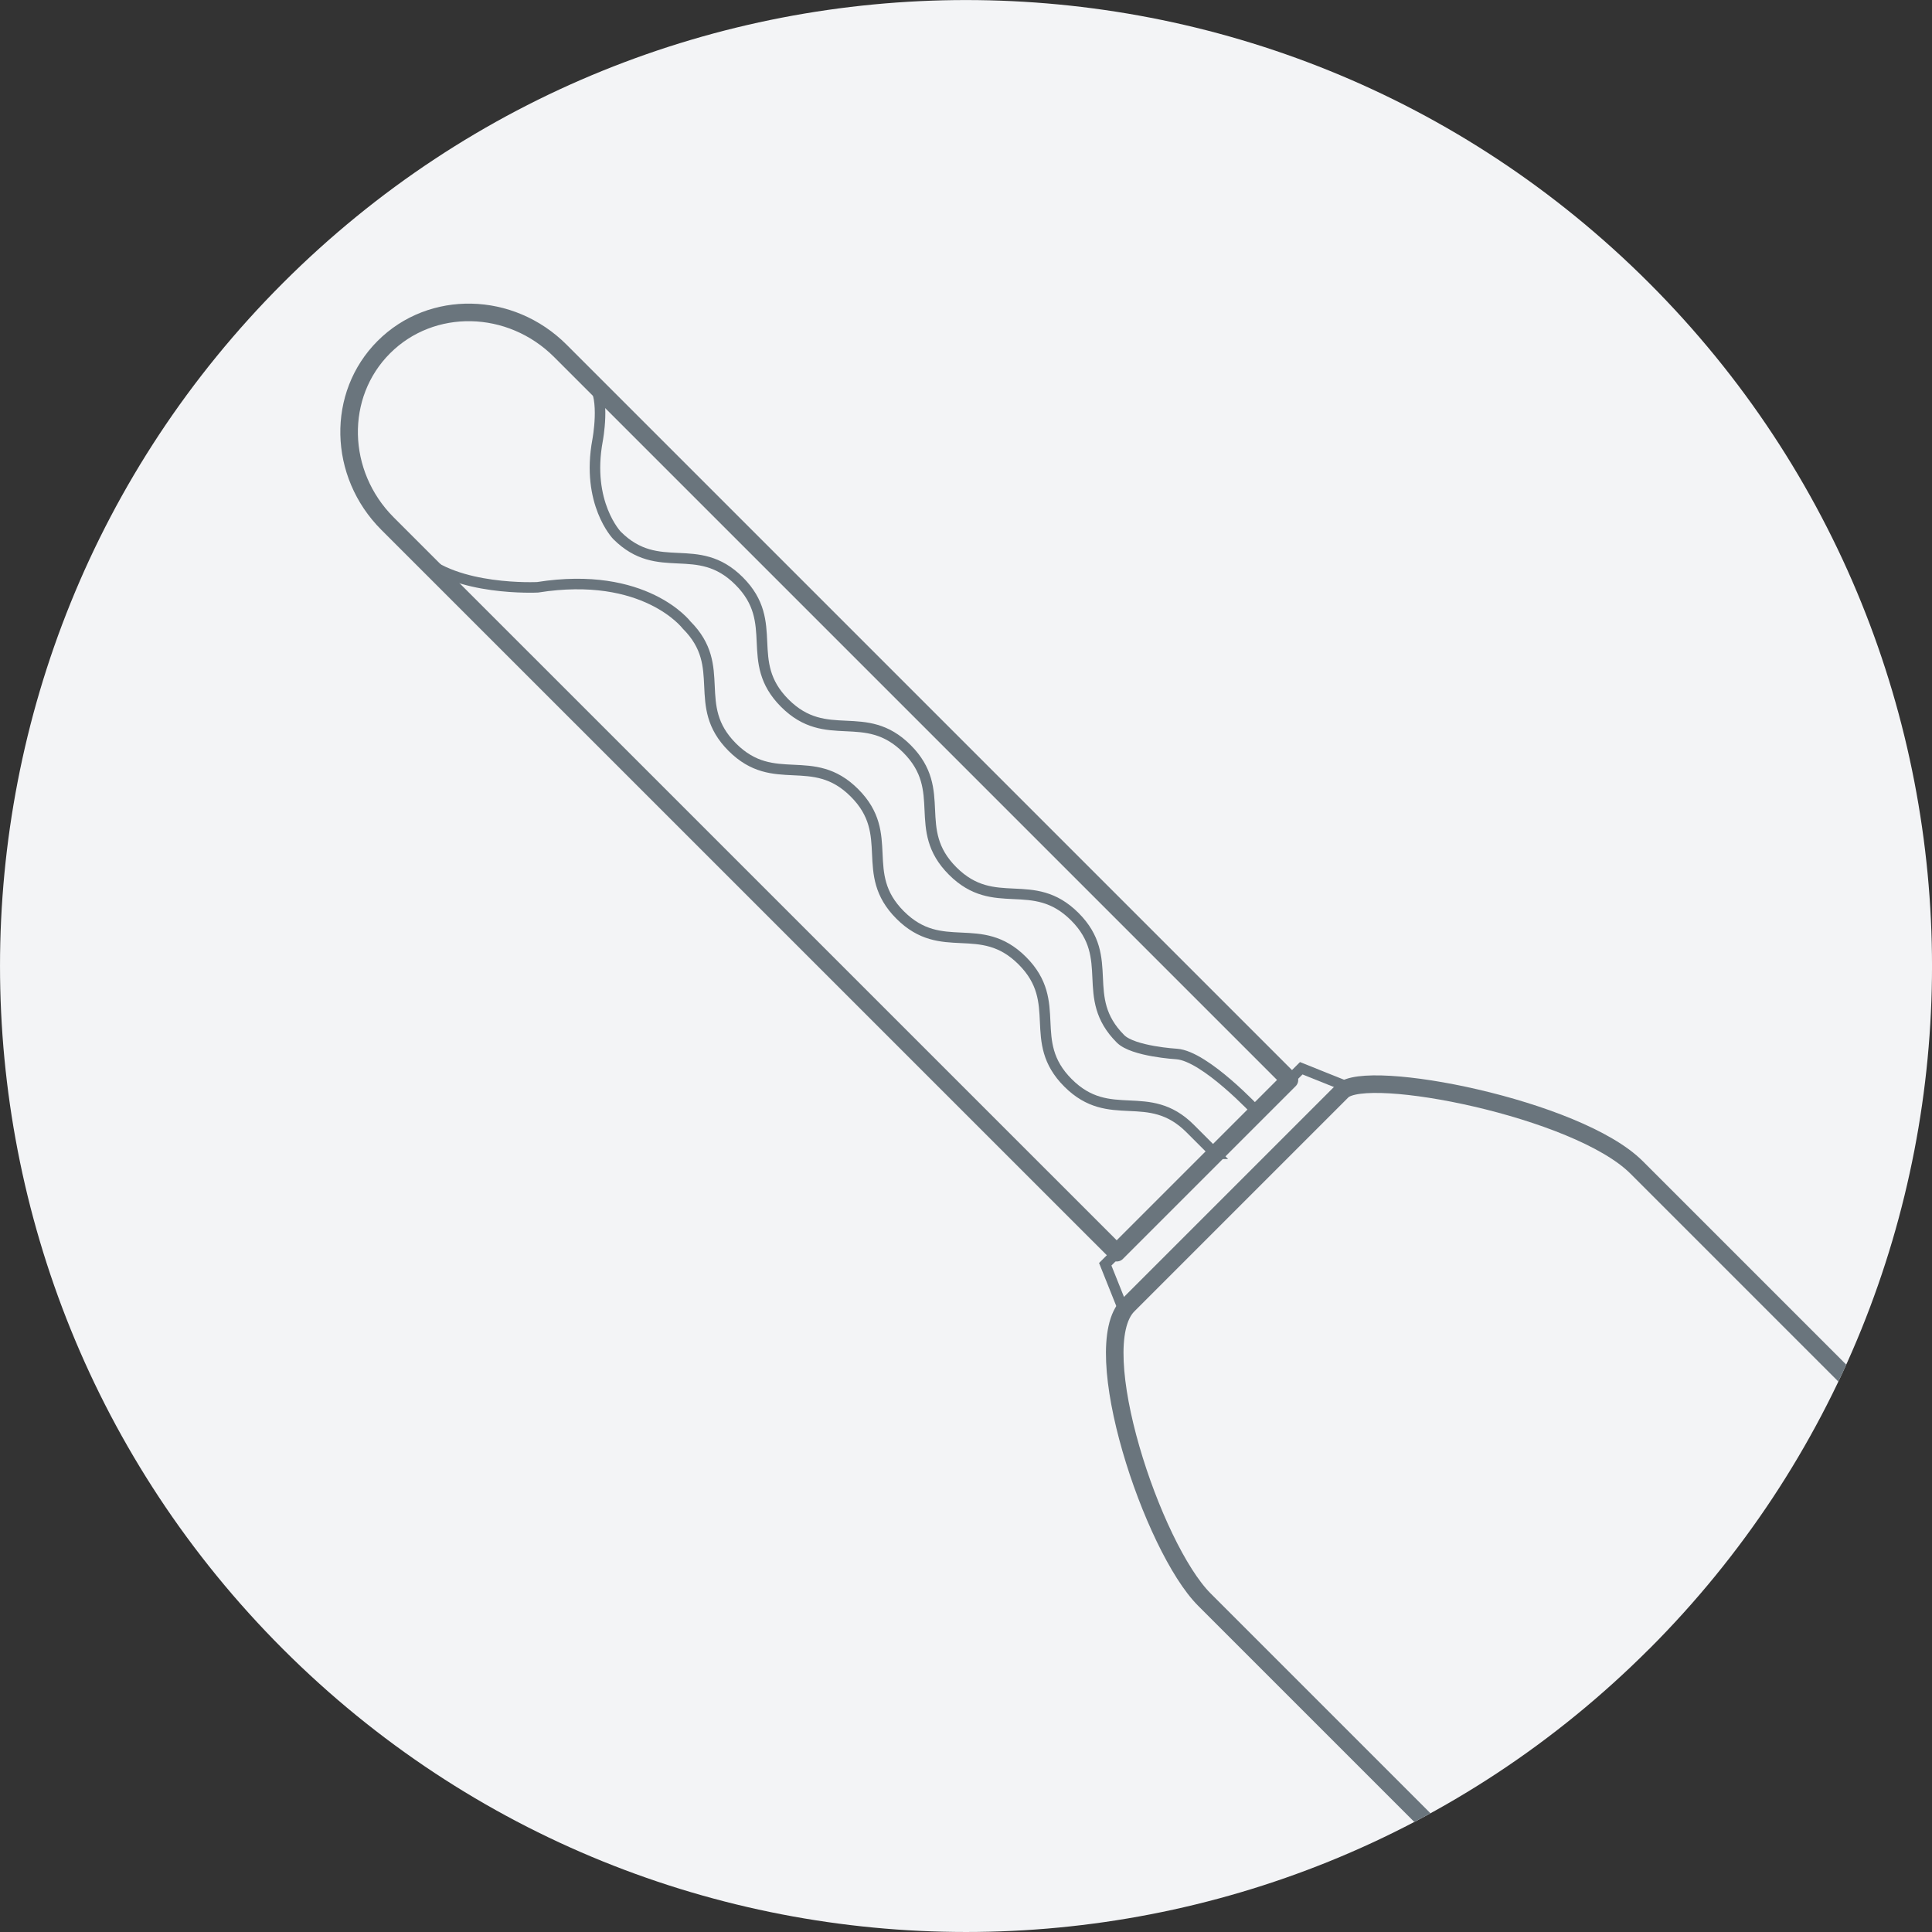
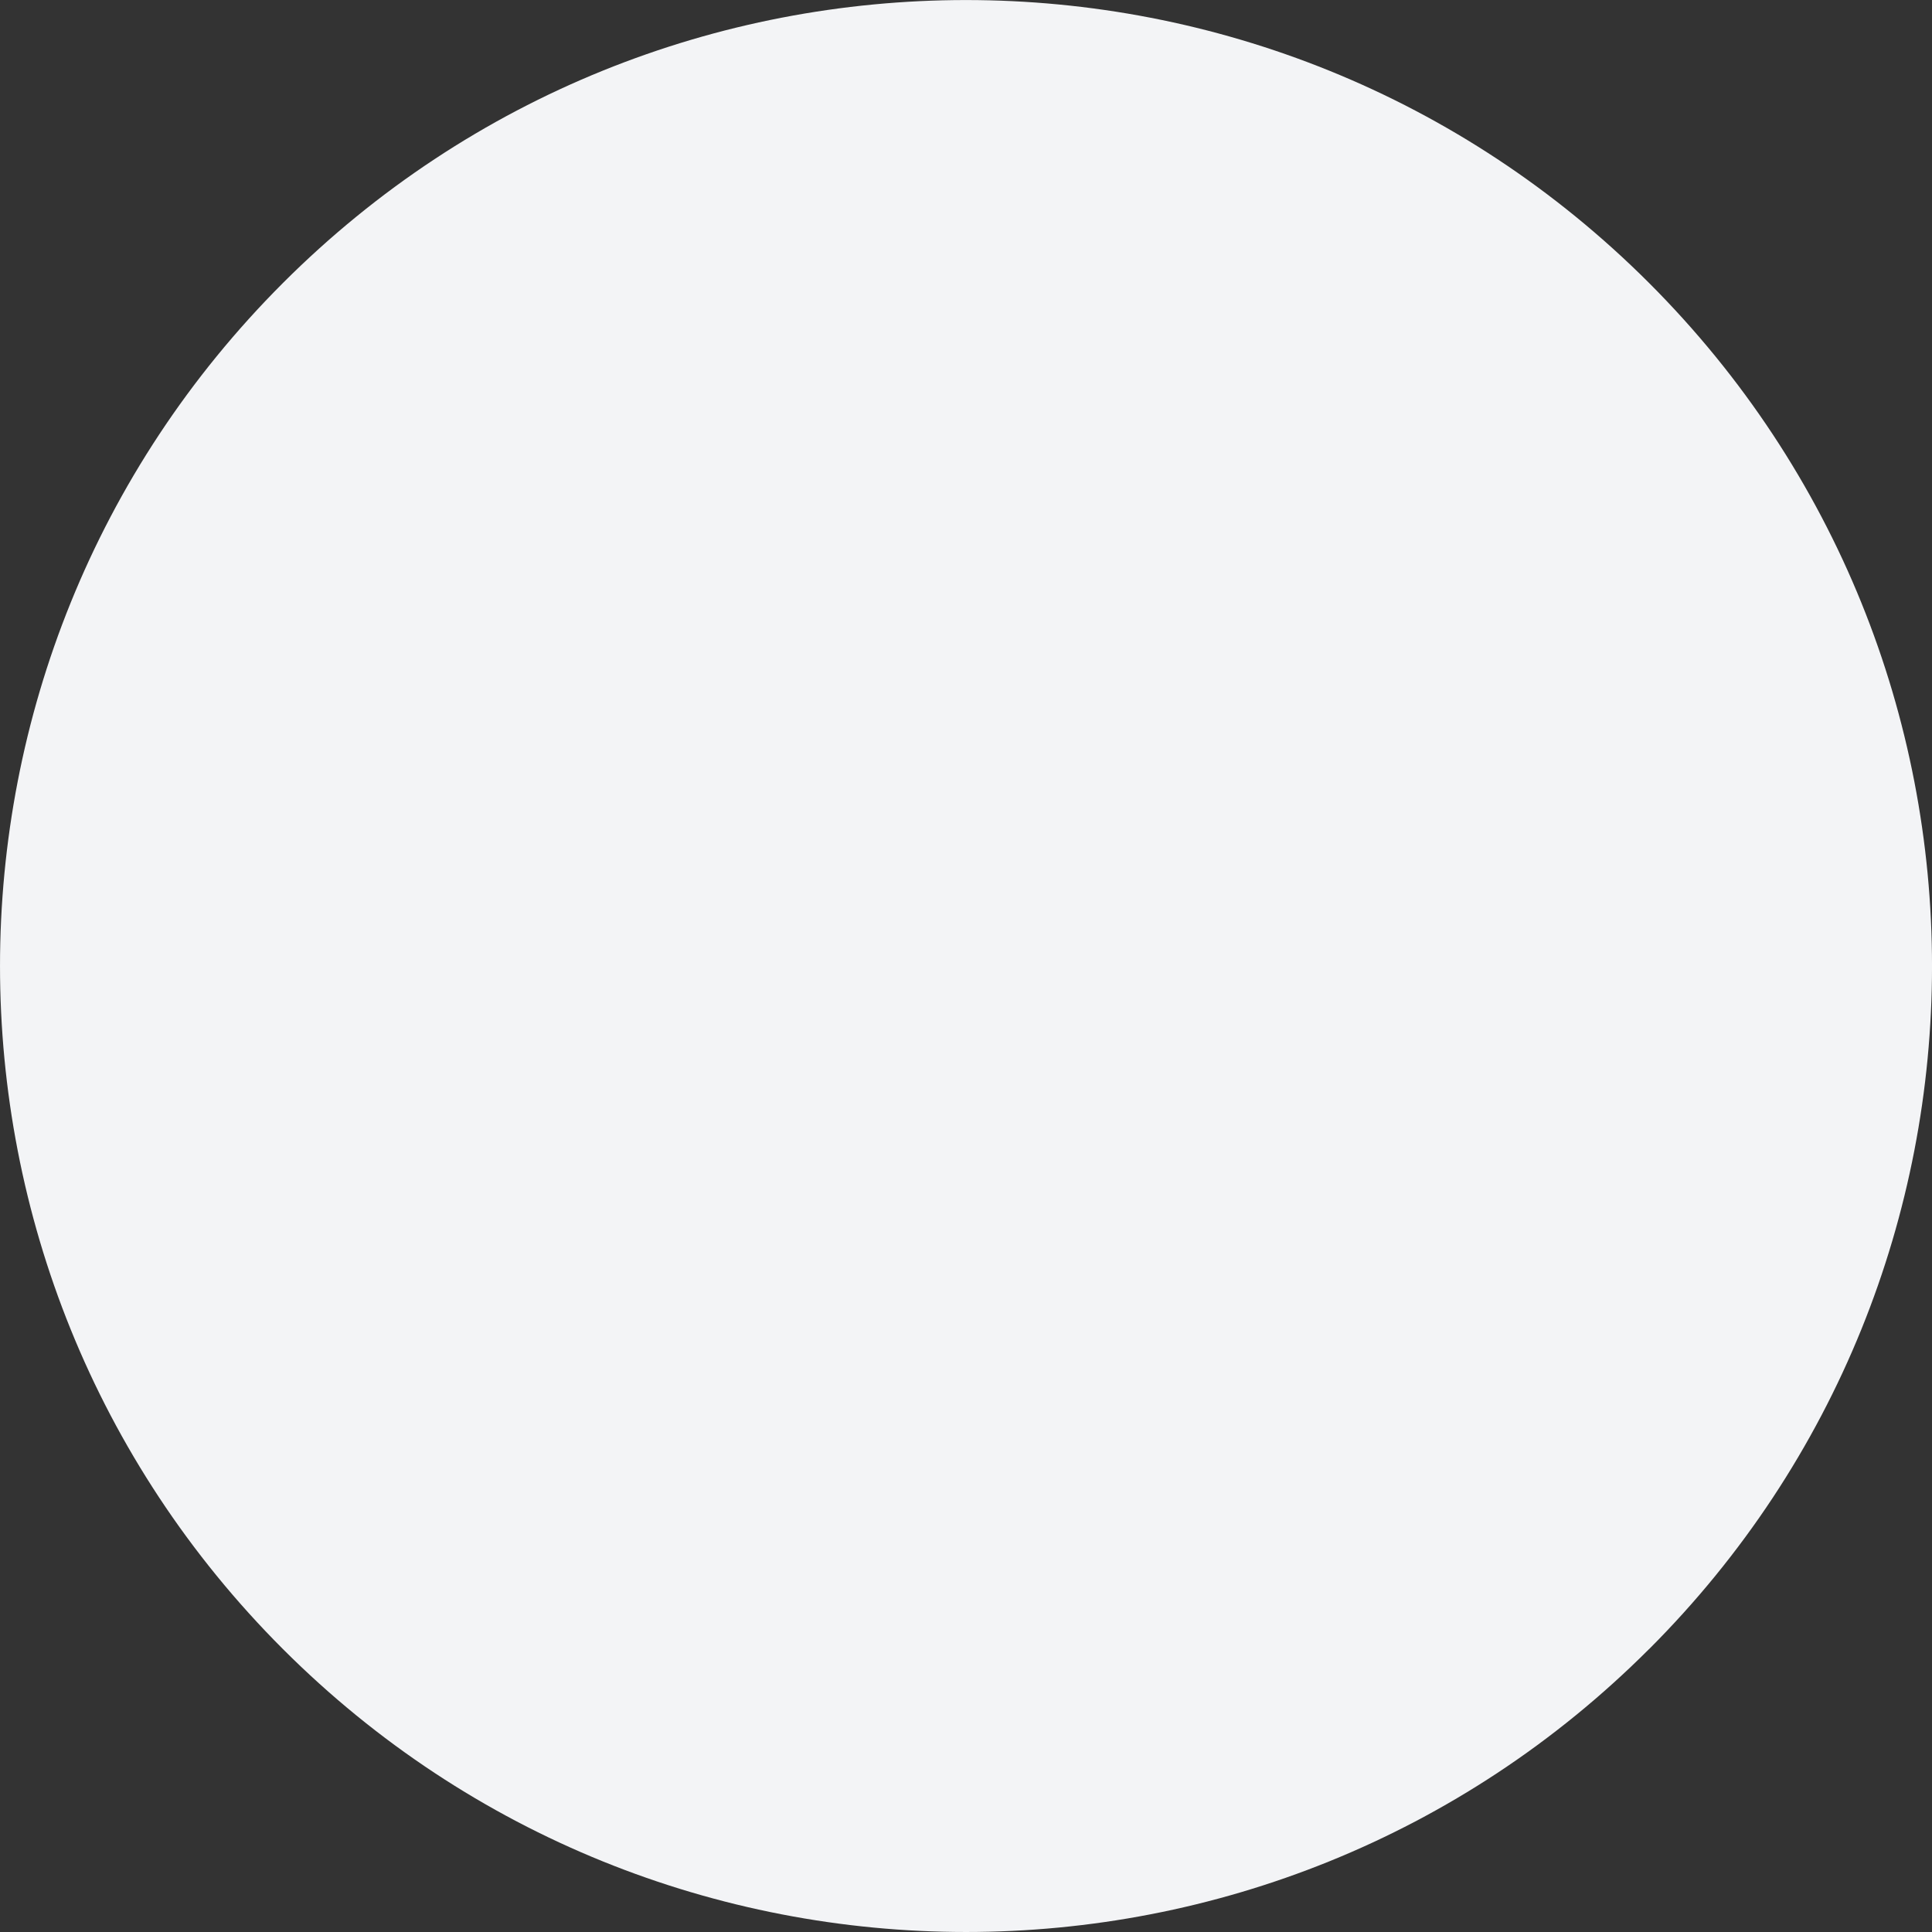
<svg xmlns="http://www.w3.org/2000/svg" id="Layer_2" viewBox="0 0 550 550">
  <rect x="0" y="0" width="550" height="550" fill="#333333" stroke="none" />
  <defs>
    <style>.cls-1{clip-path:url(#clippath);}.cls-2,.cls-3{fill:#f3f4f6;}.cls-4{stroke-linecap:round;stroke-linejoin:round;stroke-width:5px;}.cls-4,.cls-5{fill:none;stroke:#6a757d;}.cls-3{stroke-width:0px;}.cls-5{stroke-width:3px;}</style>
    <clipPath id="clippath">
-       <path class="cls-3" d="M469.45,469.46c-107.39,107.39-281.51,107.38-388.9,0-107.39-107.39-107.4-281.51,0-388.9,107.4-107.4,281.52-107.39,388.91,0,107.39,107.39,107.4,281.51,0,388.91Z" />
-     </clipPath>
+       </clipPath>
  </defs>
  <g id="Layer_1-2">
    <path class="cls-2" d="M469.45,469.46c-107.39,107.39-281.51,107.38-388.9,0-107.39-107.39-107.4-281.51,0-388.9,107.4-107.4,281.52-107.39,388.91,0,107.39,107.39,107.4,281.51,0,388.91Z" />
    <g class="cls-1">
      <path class="cls-5" d="M346,328.46l-7.18-7.18c-11.95-11.95-22.84-1.06-34.78-13.01-11.95-11.95-1.06-22.83-13.01-34.78-11.95-11.95-22.83-1.06-34.78-13.01-11.94-11.94-1.06-22.83-13-34.77-11.94-11.95-22.83-1.06-34.78-13-11.94-11.94-1.06-22.83-13-34.77,0,0-11.84-15.59-42.43-10.75,0,0-23.41,1.18-33.68-9.09l198.49,198.49,28.13-28.13Z" />
-       <path class="cls-5" d="M168.82,109.16l198.24,198.24-9.17,9.17s-14.78-15.94-22.92-16.52c0,0-12.39-.72-15.98-4.31-11.95-11.95-1.07-22.83-13.01-34.78-11.95-11.95-22.83-1.06-34.78-13.01-11.95-11.95-1.06-22.83-13.01-34.78-11.94-11.94-22.83-1.06-34.77-13-11.94-11.94-1.06-22.83-13.01-34.77-11.94-11.94-22.83-1.06-34.77-13,0,0-8.84-9.17-5.52-27.06,0,0,2.27-11.94-1.31-16.18Z" />
-       <path class="cls-4" d="M110.33,149.07c-14.17-14.17-14.65-36.67-1.06-50.25,13.58-13.58,36.08-13.11,50.25,1.06l207.56,207.56-49.18,49.18L110.33,149.07Z" />
      <polygon class="cls-5" points="319.8 372.81 314.64 359.91 370.44 304.11 383.33 309.28 319.8 372.81" />
-       <path class="cls-4" d="M807.16,673.6c4.09,4.09,10.2,11.63-.75,22.58l-99.72,99.71c-11.02,11.02-18.49,4.83-22.57.74l-313.19-313.19-28.08-28.08c-14.78-14.78-33.72-71.77-21.7-83.79l60.95-60.95c6.84-6.84,66.99,4.9,83.79,21.7l28.08,28.08,313.19,313.2Z" />
    </g>
  </g>
</svg>